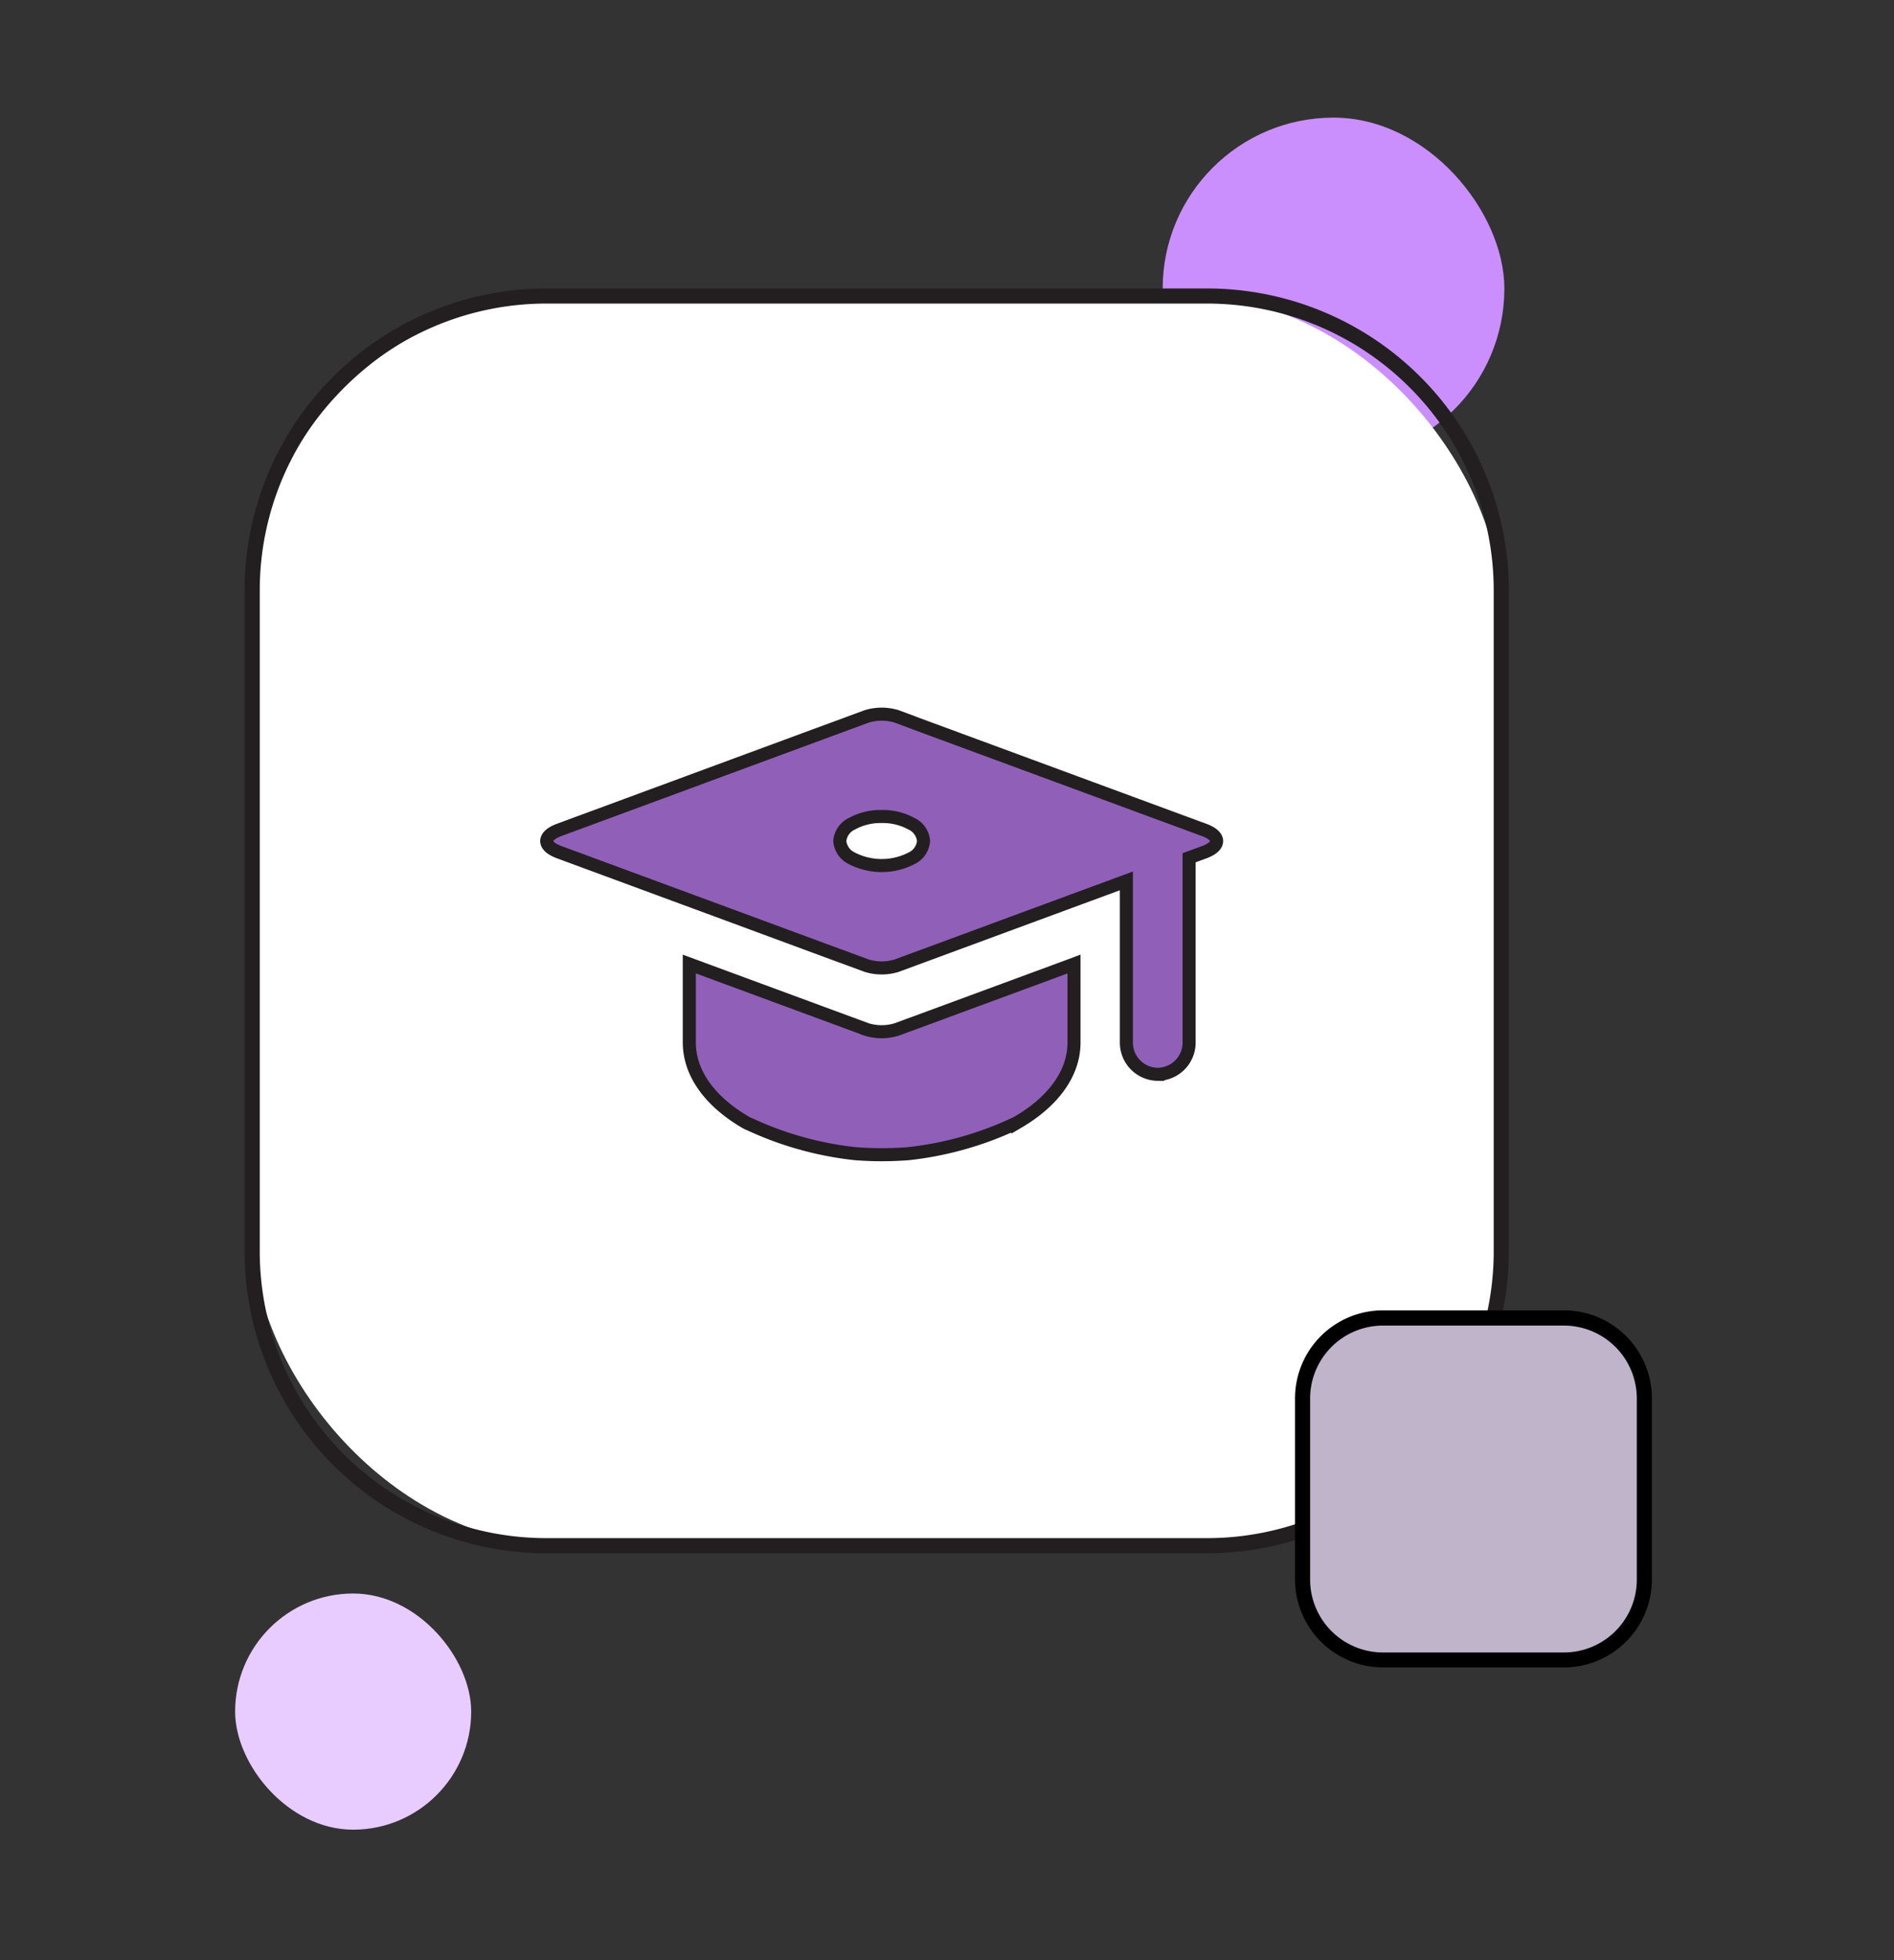
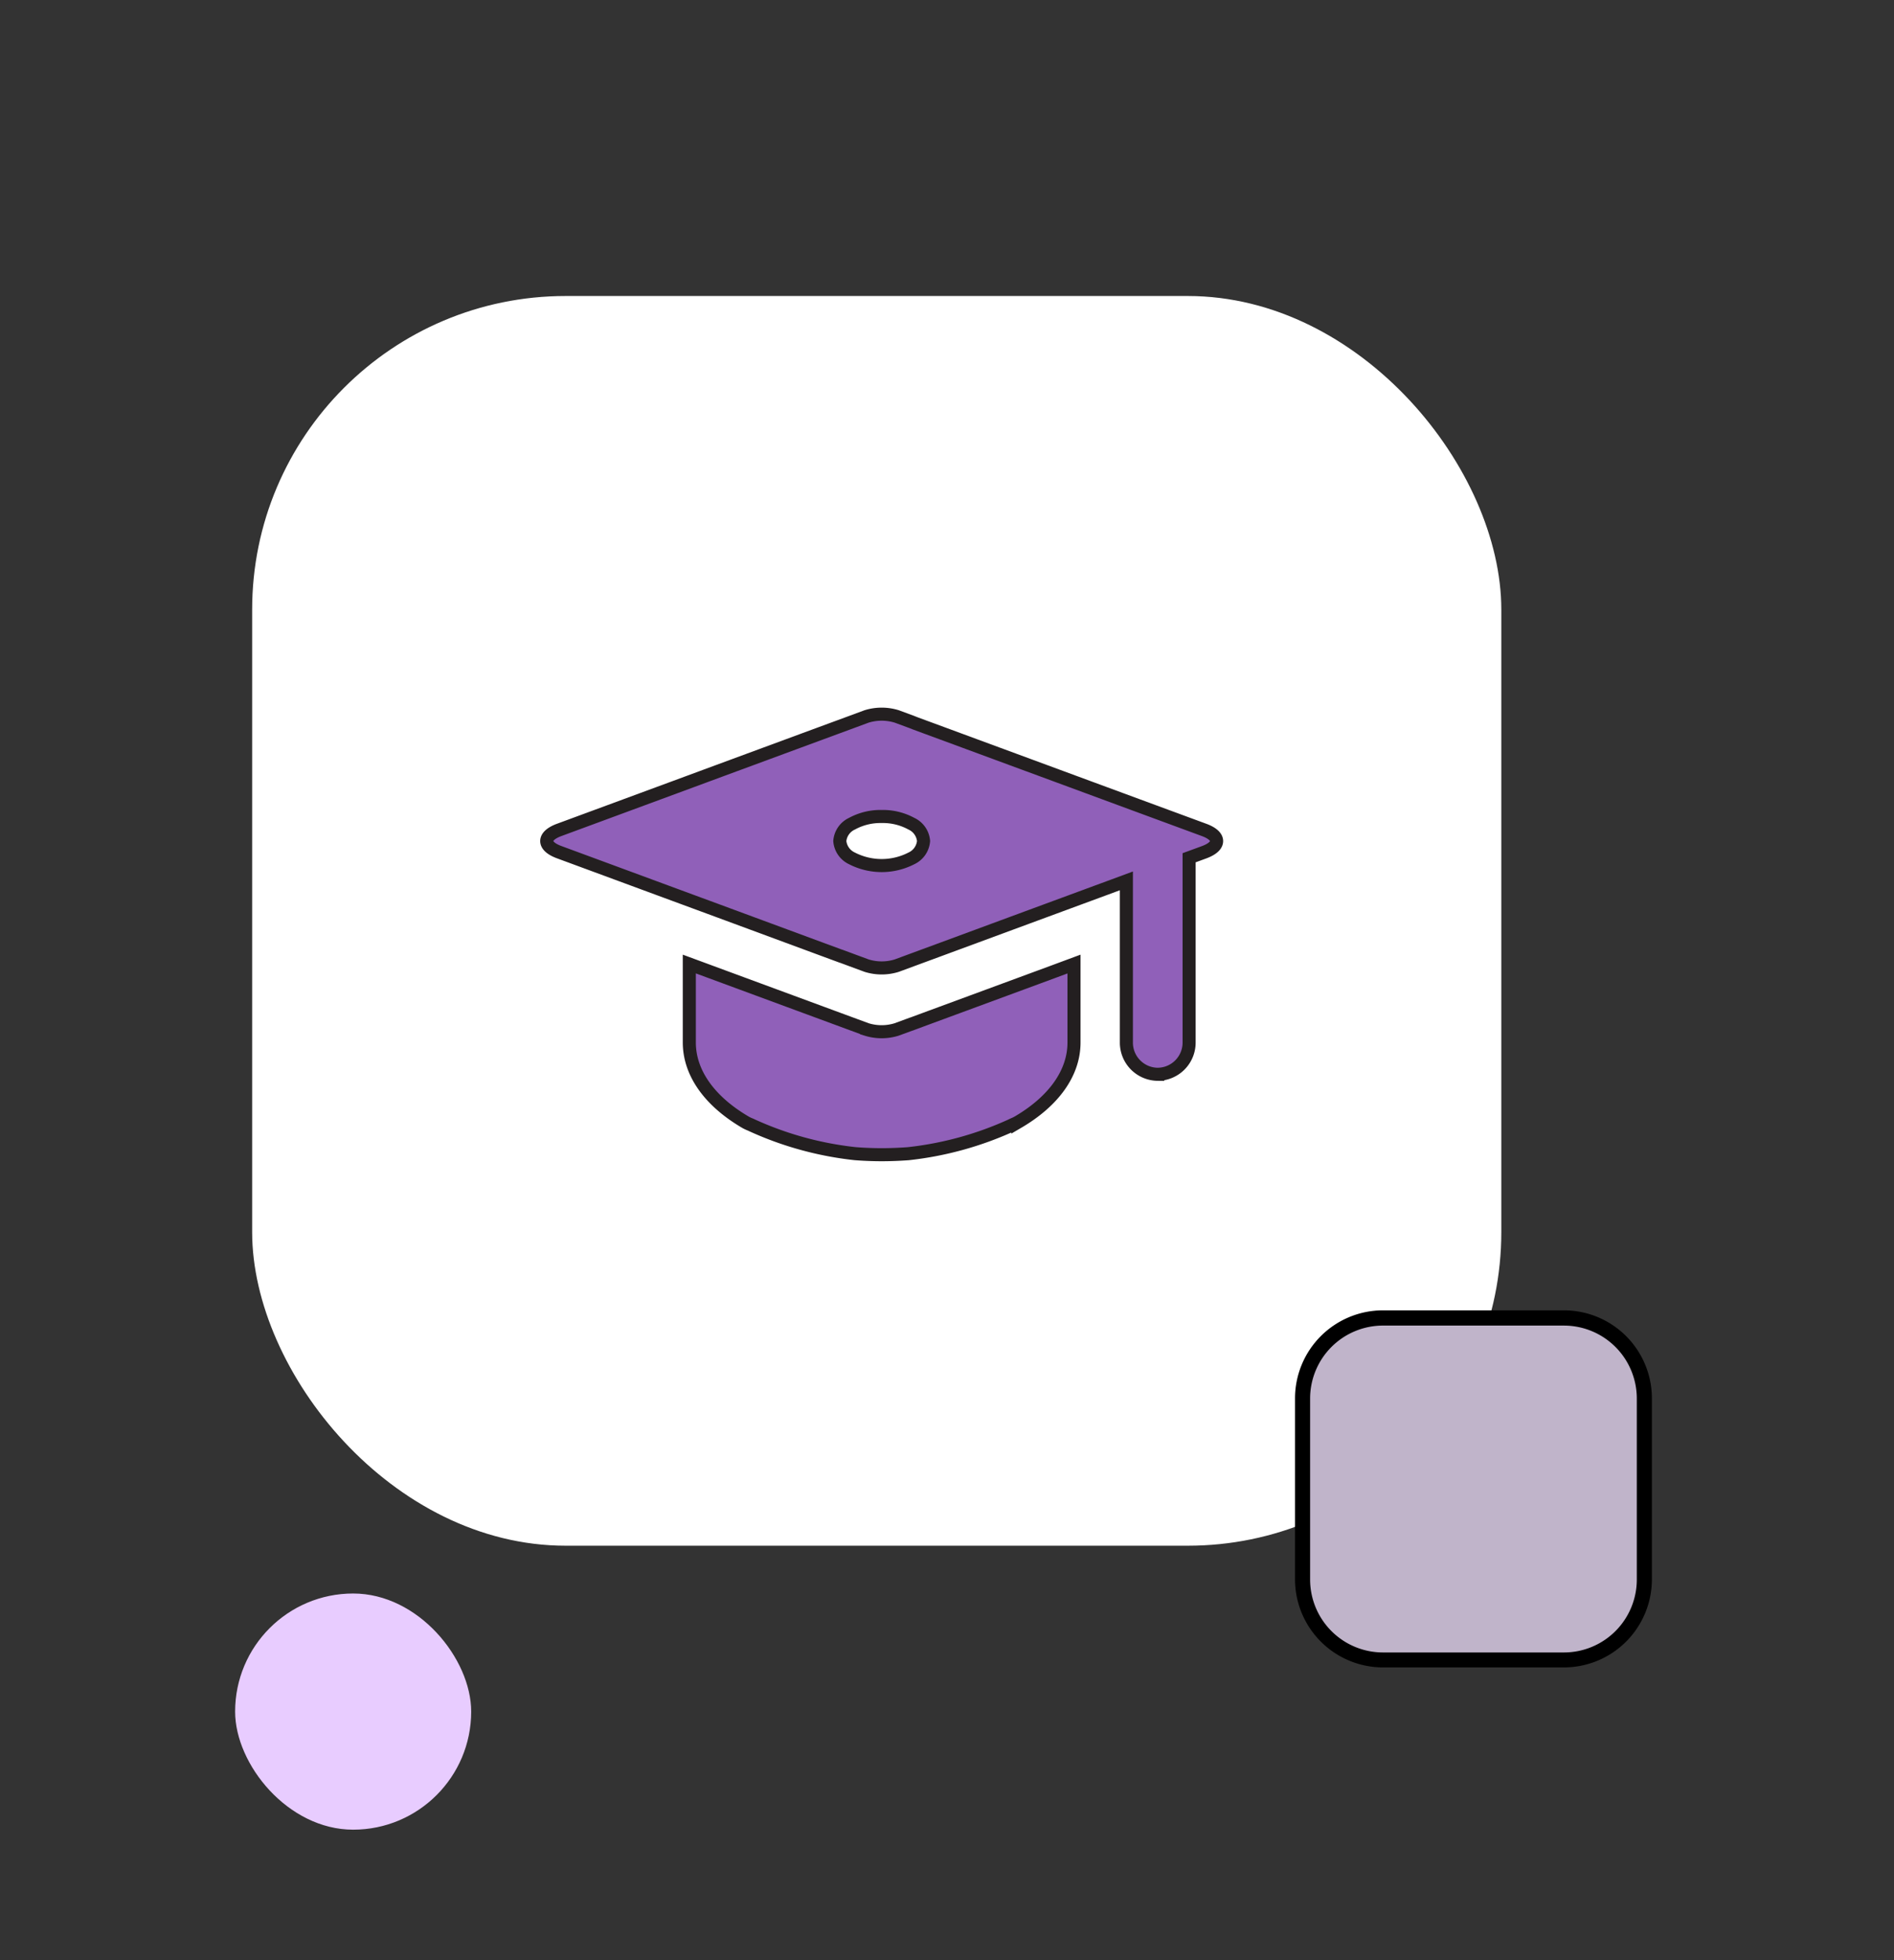
<svg xmlns="http://www.w3.org/2000/svg" width="145" height="150" viewBox="0 0 145 150">
  <rect x="0" y="0" width="145" height="150" fill="#333333" stroke="none" />
  <defs>
    <clipPath id="clip-path">
-       <path id="Mask" d="M30.642,39.712c-.8,0-1.617-.032-2.429-.094a31.039,31.039,0,0,1-9.4-2.542c-.086-.044-.178-.084-.268-.123a3.4,3.4,0,0,1-.357-.171c-3.314-1.914-5.139-4.468-5.139-7.193V22.516l1.758.639.145.053L19.326,24.8l5.8,2.11,2.758,1,1.379.5a4.685,4.685,0,0,0,2.753,0l1.379-.5a.047.047,0,0,1,.018,0c.043-.017,1.24-.453,2.737-1l10.156-3.691,1.933-.7V29.59c0,2.725-1.828,5.279-5.141,7.191a3.393,3.393,0,0,1-.352.17c-.093.04-.187.081-.275.127a31.106,31.106,0,0,1-9.4,2.54C32.256,39.68,31.439,39.712,30.642,39.712ZM55.9,32.463a2.876,2.876,0,0,1-2.873-2.873V15.029l-1.21.441-.953.347-8.409,3.057-6.3,2.291-2.042.743-.479.174-.232.084-1.381.5a4.7,4.7,0,0,1-2.758,0l-1.377-.5s-.1-.036-.967-.352l-.014-.005-1.777-.645-7.862-2.859c-.916-.335-2.186-.8-3.382-1.23l-2.13-.774L1.138,12.441C.4,12.174,0,11.818,0,11.438s.4-.736,1.138-1L11.755,6.573l2.709-.985.047-.017,2.756-1L25.129,1.71l2.758-1,1.377-.5a4.738,4.738,0,0,1,2.758,0l1.377.5h0l.3.11,1.023.372.03.011,1.4.509,7.86,2.859-2.733-1L48.474,6.19l2.757,1,2.757,1,6.162,2.241c.732.267,1.136.623,1.136,1s-.4.736-1.136,1l-1.379.5V29.59A2.876,2.876,0,0,1,55.9,32.463ZM30.642,9.225a5.512,5.512,0,0,0-2.712.646,1.9,1.9,0,0,0-1.119,1.565A1.9,1.9,0,0,0,27.93,13a6.027,6.027,0,0,0,5.424,0,1.9,1.9,0,0,0,1.119-1.568,1.9,1.9,0,0,0-1.119-1.565A5.512,5.512,0,0,0,30.642,9.225Z" transform="translate(0 0)" fill="#9060b9" stroke="#231f20" stroke-width="1.5" />
-     </clipPath>
+       </clipPath>
  </defs>
  <g id="colleges_2" data-name="colleges 2" transform="translate(-53 -1000)">
    <g id="ic-solutions-docs" transform="translate(53 1000)" opacity="0">
      <rect id="Rectangle_62" data-name="Rectangle 62" width="145" height="150" rx="16" fill="#4e2c6a" />
    </g>
    <g id="colleges" transform="translate(71 1005.33)">
-       <rect id="Rectangle_79" data-name="Rectangle 79" width="26.159" height="26.159" rx="13.079" transform="translate(71.011 3.671)" fill="#cb8ffd" />
      <rect id="Rectangle_80" data-name="Rectangle 80" width="18.073" height="18.073" rx="9.037" transform="translate(0 116.612)" fill="#e8ccff" />
      <g id="Group_910" data-name="Group 910" transform="translate(0.726 16.745)">
        <rect id="Rectangle_81" data-name="Rectangle 81" width="95.633" height="95.633" rx="24" transform="translate(0.578 0.577)" fill="#fff" />
-         <path id="Path_1837" data-name="Path 1837" d="M142.653,223.078H92.011A23.1,23.1,0,0,1,68.94,200V149.365A23.1,23.1,0,0,1,92.011,126.29h50.643a23.1,23.1,0,0,1,23.071,23.075V200A23.1,23.1,0,0,1,142.653,223.078ZM92.011,127.445A21.947,21.947,0,0,0,70.1,149.365V200a21.946,21.946,0,0,0,21.916,21.92h50.643A21.947,21.947,0,0,0,164.569,200V149.365a21.947,21.947,0,0,0-21.916-21.92Z" transform="translate(-68.94 -126.29)" fill="#231f20" />
      </g>
      <path id="Path_3016" data-name="Path 3016" d="M6.153,0H20.006a6.153,6.153,0,0,1,6.153,6.153V20.006a6.153,6.153,0,0,1-6.153,6.153H6.153A6.153,6.153,0,0,1,0,20.006V6.153A6.153,6.153,0,0,1,6.153,0Z" transform="translate(81.722 95.532)" fill="#c0b4ca" />
      <path id="Path_1844" data-name="Path 1844" d="M299.583,357.005H285.723A6.742,6.742,0,0,1,279,350.271V336.41a6.738,6.738,0,0,1,6.73-6.73h13.861a6.738,6.738,0,0,1,6.73,6.73v13.861A6.742,6.742,0,0,1,299.583,357.005Zm-13.861-26.159a5.583,5.583,0,0,0-5.567,5.575v13.861a5.583,5.583,0,0,0,5.575,5.579h13.861a5.583,5.583,0,0,0,5.575-5.579V336.422a5.583,5.583,0,0,0-5.575-5.575Z" transform="translate(-197.856 -234.737)" />
    </g>
    <g id="Icons_Utilities_Cap" data-name="Icons/Utilities/Cap" transform="translate(94.857 1054.651)">
      <g id="Group_215" data-name="Group 215" transform="translate(0 -4)">
        <path id="Mask-2" data-name="Mask" d="M25.642,33.712c-.669,0-1.353-.027-2.033-.08a25.684,25.684,0,0,1-7.87-2.158c-.072-.037-.149-.071-.224-.1a2.826,2.826,0,0,1-.3-.146c-2.773-1.625-4.3-3.793-4.3-6.107v-6l1.471.542.121.045,3.664,1.352,4.856,1.791,2.308.851,1.154.425a3.867,3.867,0,0,0,2.3,0l1.154-.425a.039.039,0,0,1,.015,0c.036-.014,1.037-.385,2.291-.847l8.5-3.133,1.617-.6v6.005c0,2.313-1.53,4.481-4.3,6.1a2.822,2.822,0,0,1-.295.144c-.078.034-.156.069-.23.108a25.74,25.74,0,0,1-7.868,2.156C26.993,33.685,26.309,33.712,25.642,33.712Zm21.134-6.153a2.424,2.424,0,0,1-2.4-2.439V12.758l-1.013.375-.8.295-7.037,2.595-5.27,1.945-1.709.63-.4.148-.194.071-1.156.427a3.88,3.88,0,0,1-2.308,0l-1.152-.425s-.08-.031-.809-.3l-.012,0-1.487-.548L14.449,15.54c-.767-.284-1.829-.676-2.83-1.044l-1.782-.657L.952,10.561C.338,10.335,0,10.032,0,9.71s.338-.625.952-.852L9.837,5.58,12.1,4.744l.039-.015,2.306-.851,6.579-2.427L23.336.6,24.488.174a3.911,3.911,0,0,1,2.308,0L27.948.6h0L28.2.7l.856.316.025.009,1.173.432,6.577,2.427-2.287-.845,6.018,2.22,2.307.851,2.307.851,5.156,1.9c.613.226.951.529.951.852s-.338.625-.951.852l-1.154.423V25.119A2.424,2.424,0,0,1,46.776,27.558ZM25.642,7.831a4.56,4.56,0,0,0-2.269.549,1.612,1.612,0,0,0-.936,1.328,1.615,1.615,0,0,0,.936,1.331,4.979,4.979,0,0,0,4.539,0,1.615,1.615,0,0,0,.936-1.331,1.612,1.612,0,0,0-.936-1.328A4.56,4.56,0,0,0,25.642,7.831Z" transform="translate(0 4)" fill="#9060b9" stroke="#231f20" stroke-width="1" />
      </g>
    </g>
  </g>
</svg>